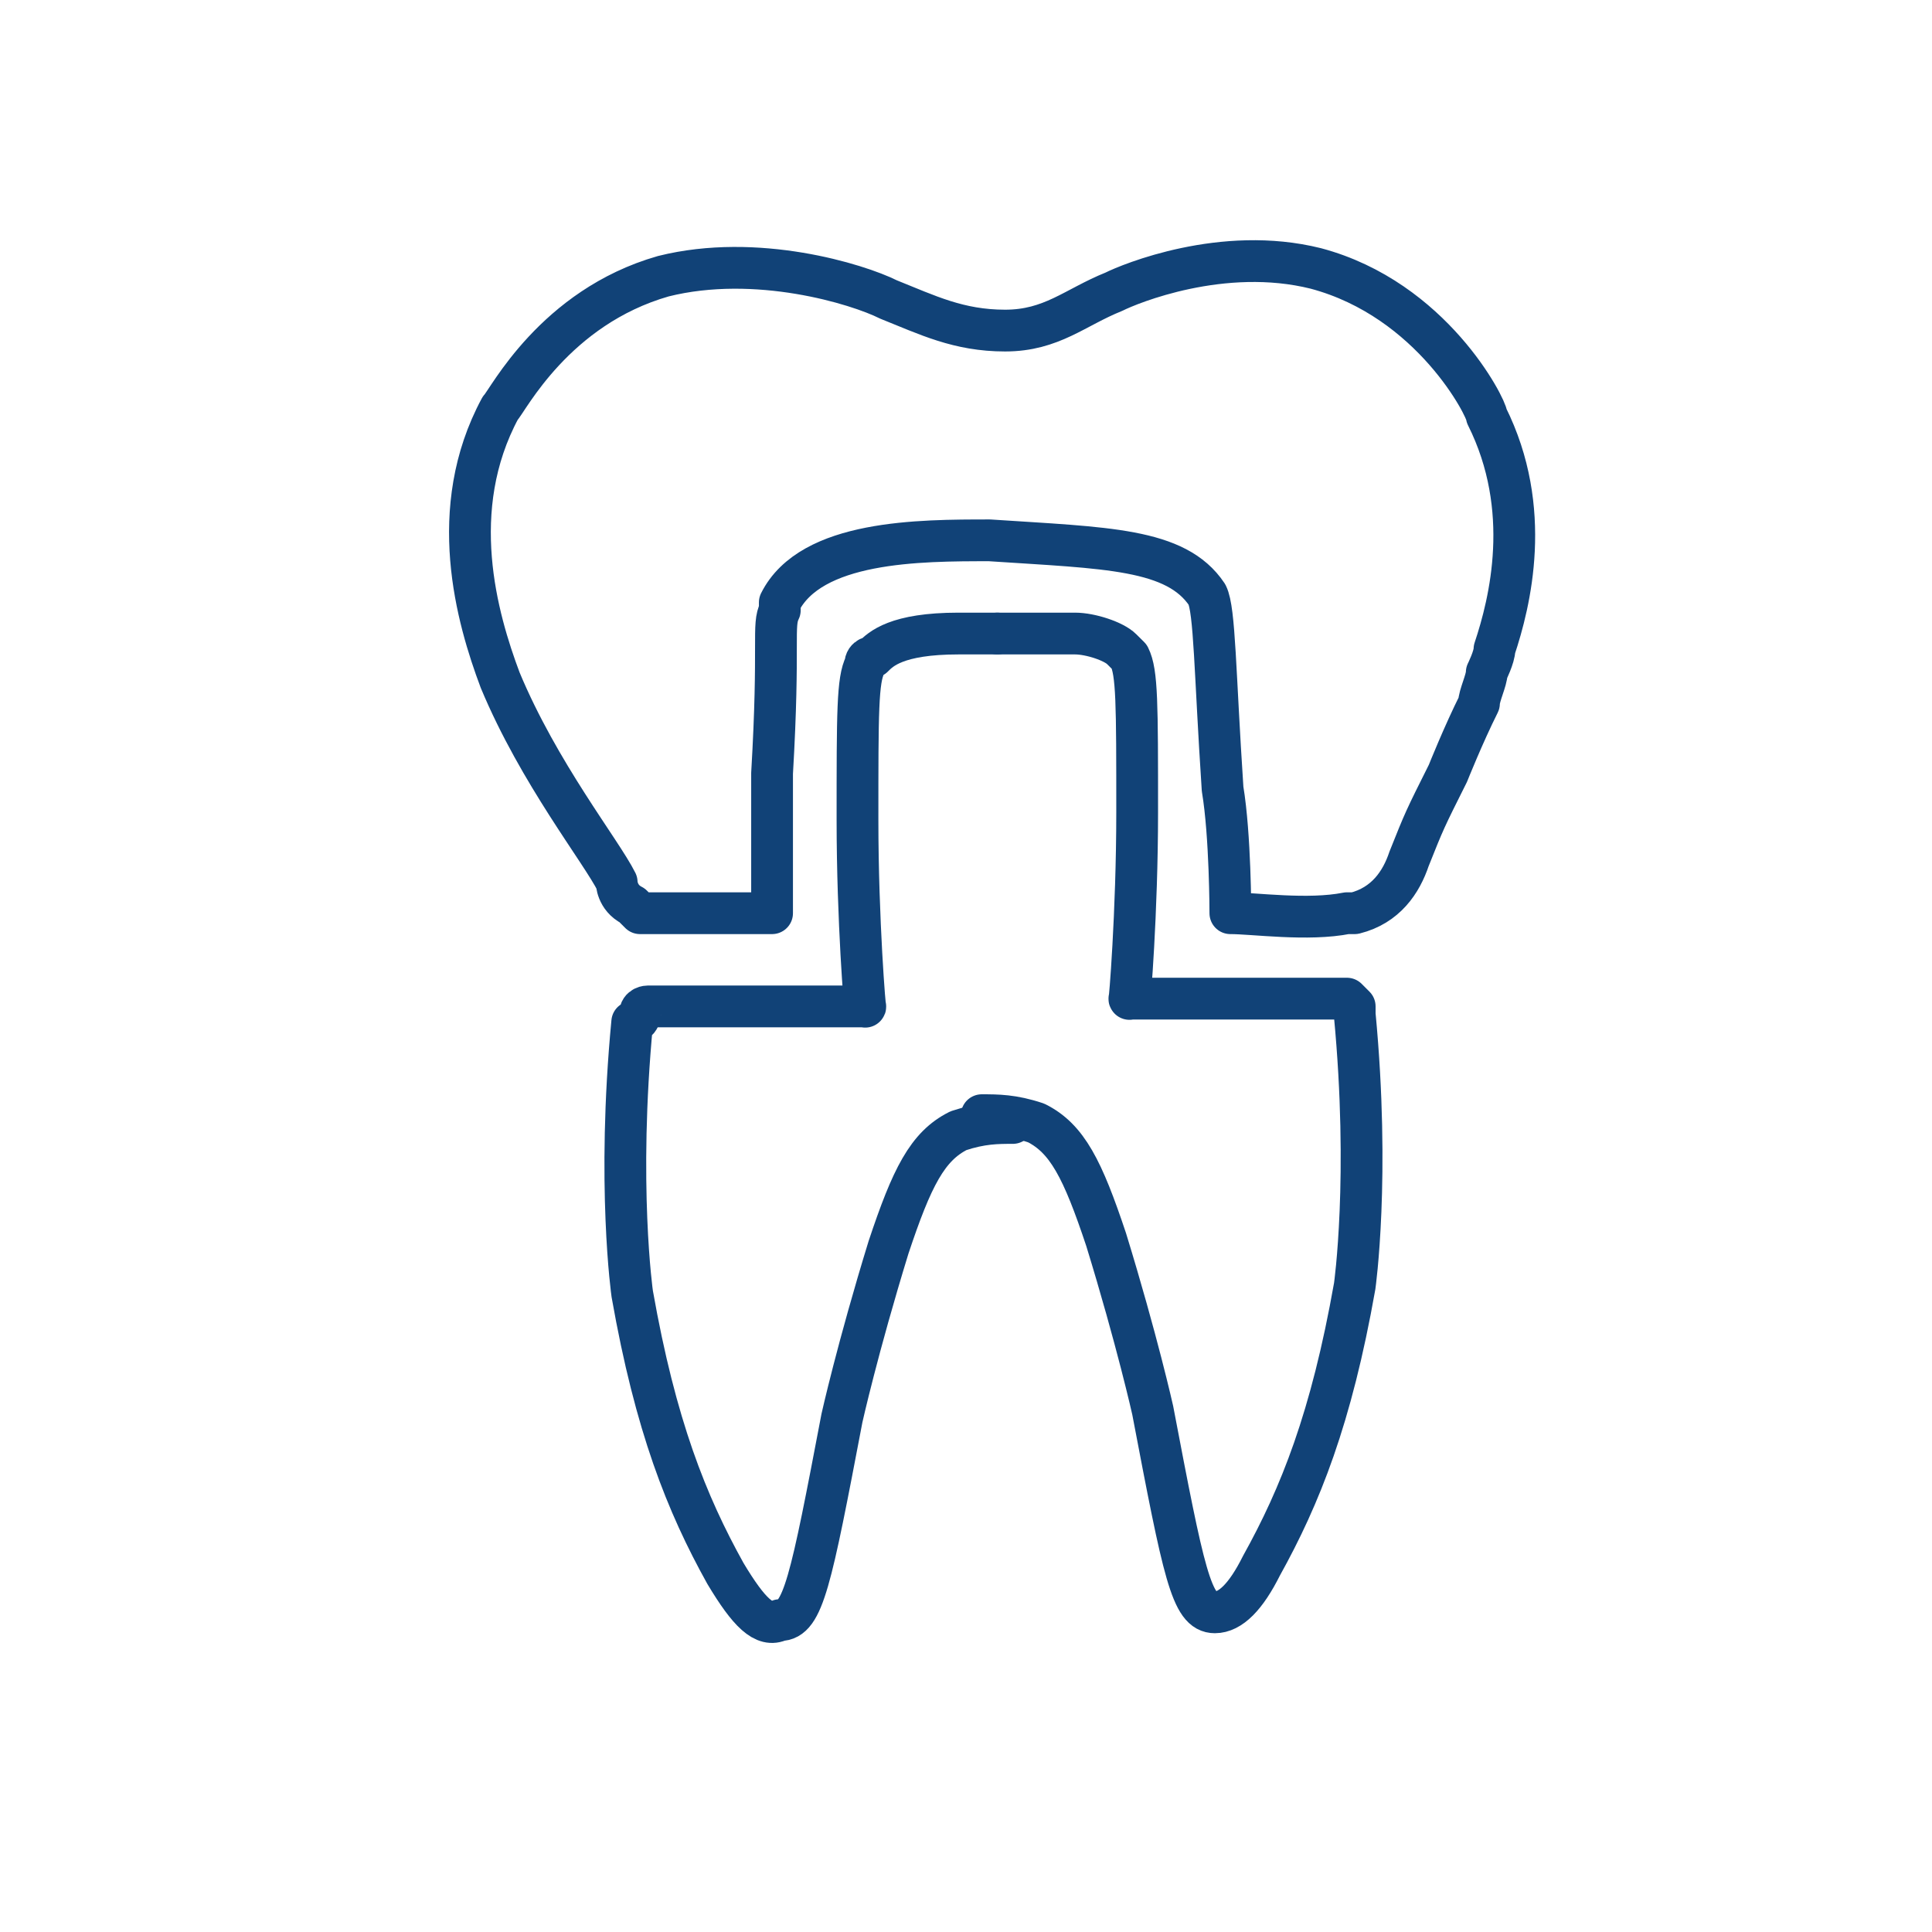
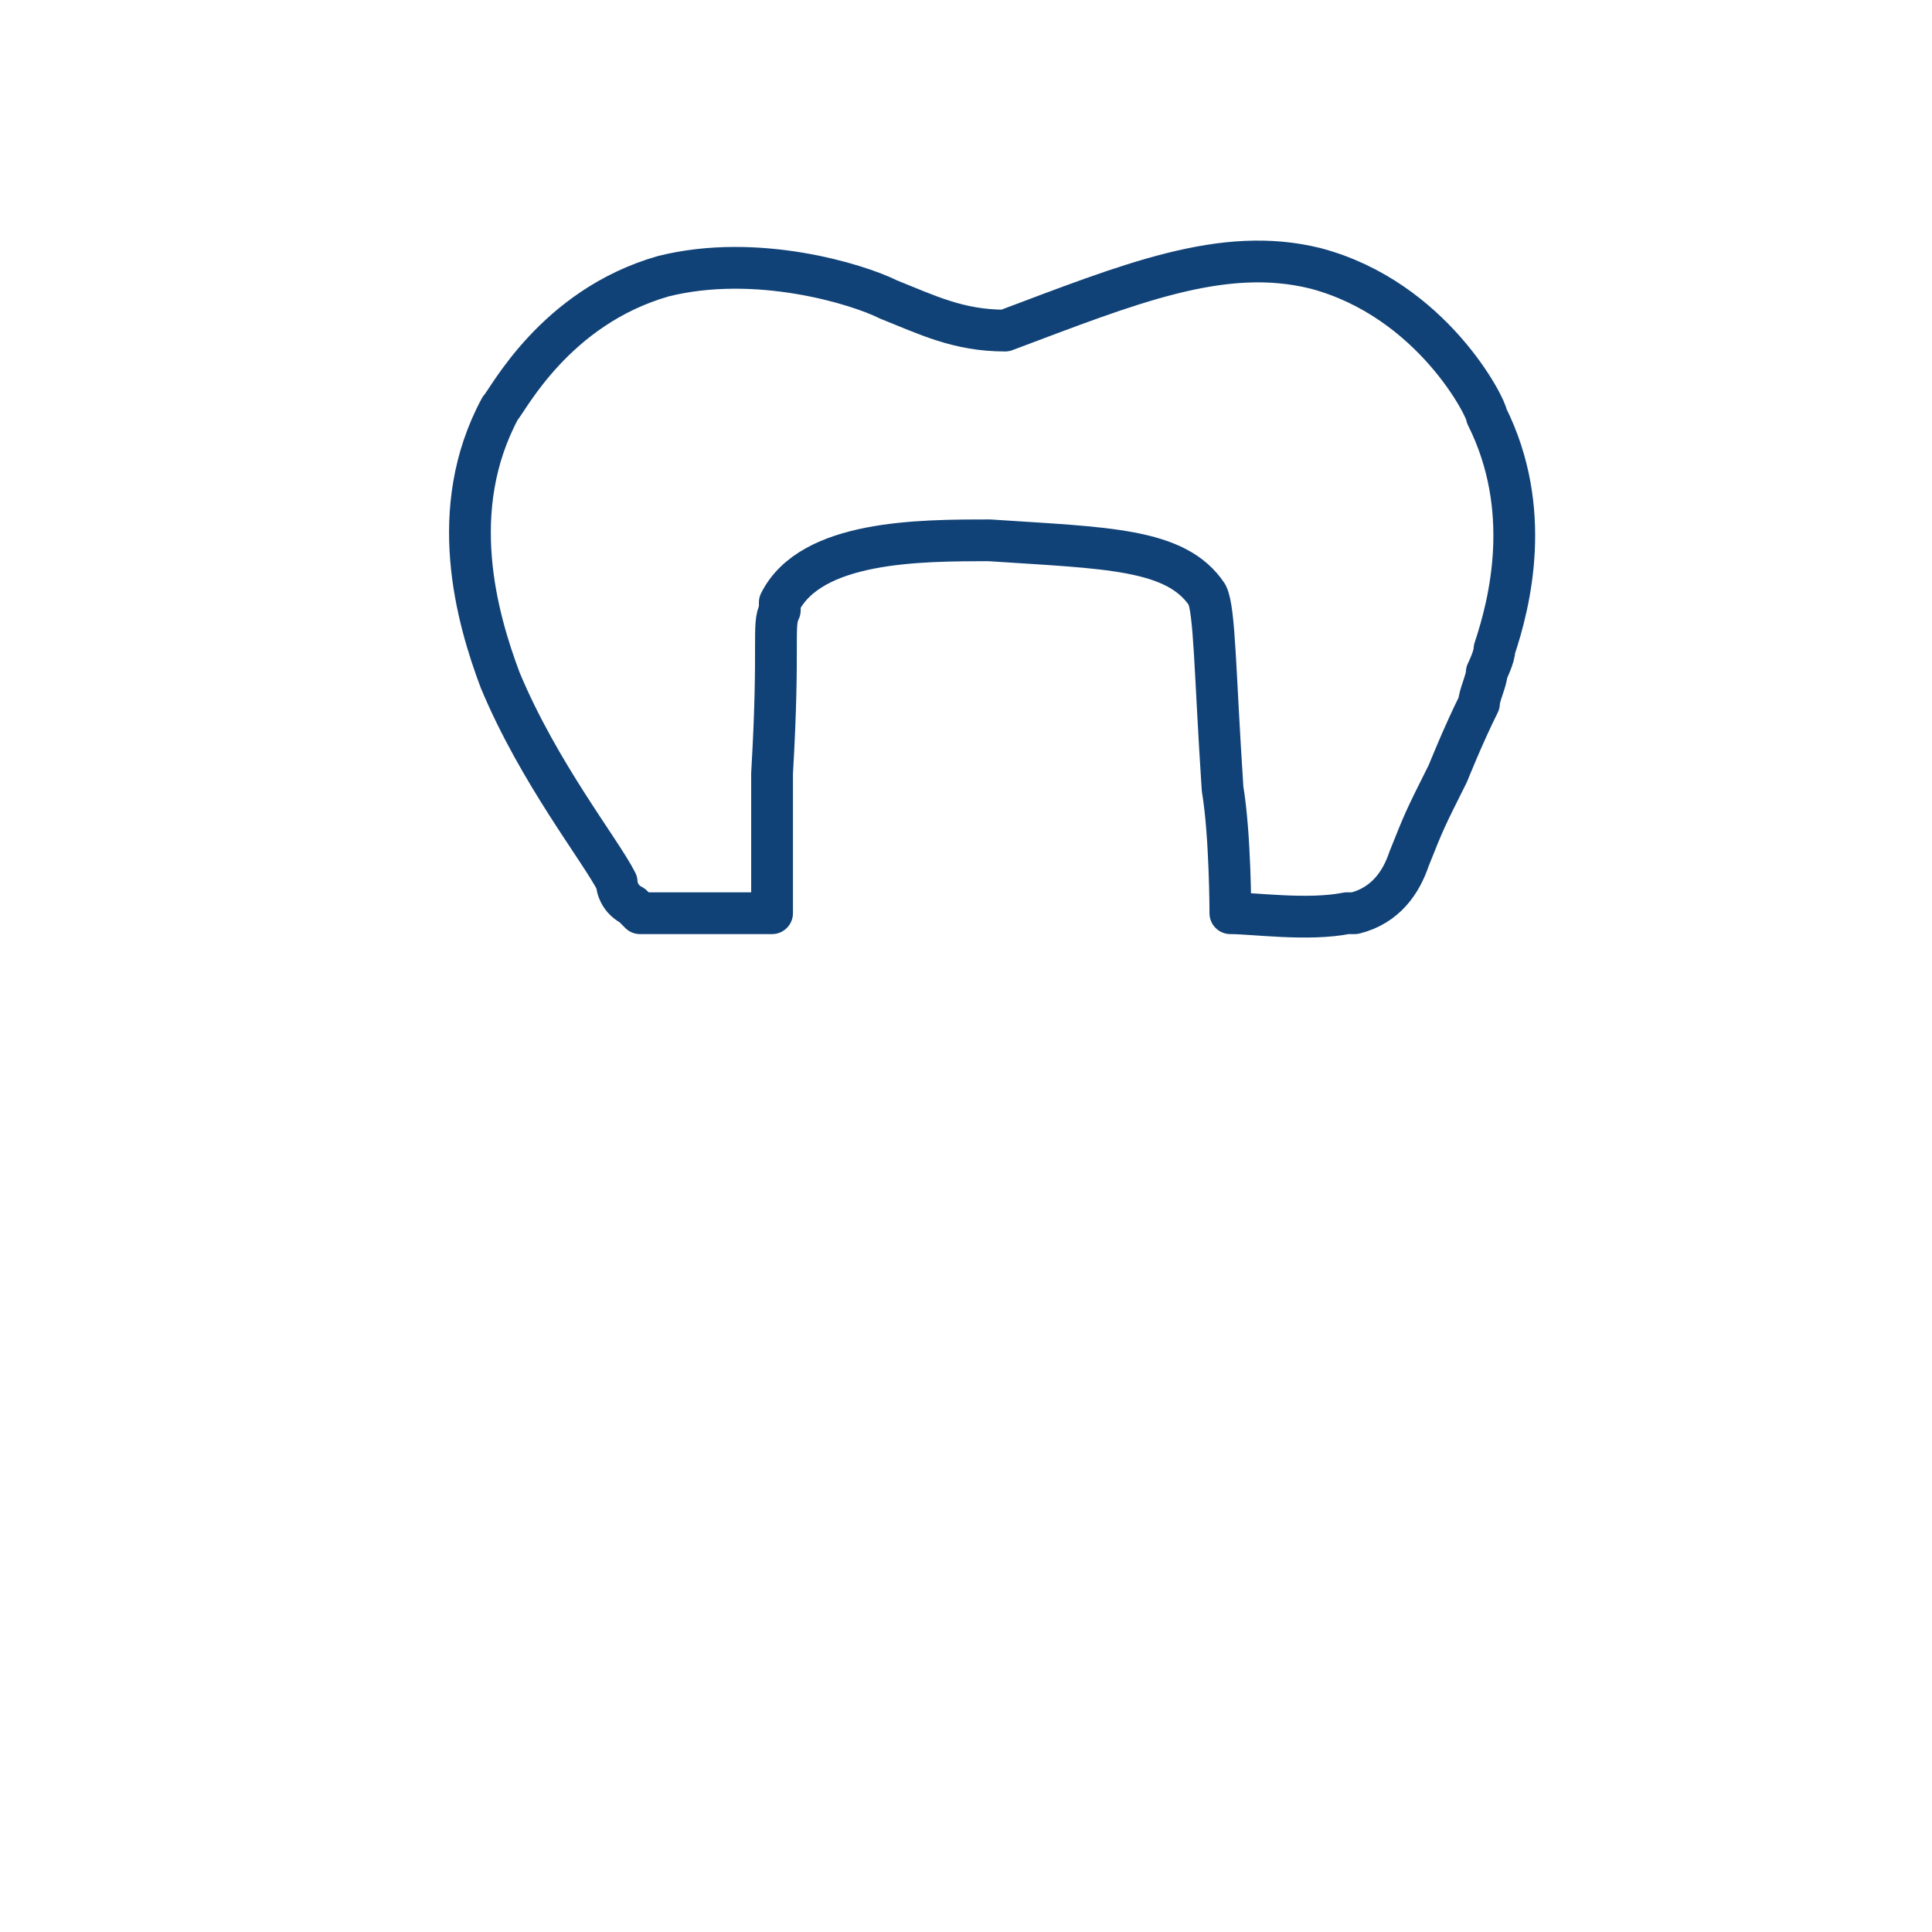
<svg xmlns="http://www.w3.org/2000/svg" width="37" height="37" viewBox="0 0 37 37" fill="none">
-   <path d="M12.108 17.34C11.81 17.191 11.81 16.894 11.81 16.894C11.513 16.299 10.322 14.811 9.579 13.026C9.132 11.836 8.537 9.753 9.579 7.819C9.727 7.67 10.62 5.885 12.703 5.29C14.488 4.843 16.422 5.438 17.017 5.736C17.761 6.033 18.356 6.331 19.249 6.331C20.142 6.331 20.588 5.885 21.332 5.587C21.629 5.438 23.414 4.695 25.2 5.141C27.431 5.736 28.473 7.819 28.473 7.968C29.365 9.753 28.919 11.538 28.621 12.431C28.621 12.579 28.473 12.877 28.473 12.877C28.473 13.026 28.324 13.323 28.324 13.472C28.026 14.067 27.729 14.811 27.729 14.811C27.282 15.704 27.282 15.704 26.985 16.448C26.836 16.894 26.539 17.34 25.944 17.489C25.944 17.489 25.944 17.489 25.795 17.489C25.051 17.638 24.009 17.489 23.563 17.489C23.563 17.489 23.563 16.001 23.414 15.108C23.266 12.877 23.266 11.687 23.117 11.389C22.522 10.497 21.183 10.497 18.951 10.348C17.612 10.348 15.53 10.348 14.934 11.538V11.687C14.786 11.984 14.934 12.282 14.786 14.811C14.786 16.001 14.786 17.489 14.786 17.489C13.744 17.489 12.554 17.489 12.257 17.489C12.108 17.34 12.108 17.34 12.108 17.34Z" stroke="#114277" stroke-width="0.8" stroke-miterlimit="10" stroke-linecap="round" stroke-linejoin="round" />
-   <path d="M19.1 12.133C18.802 12.133 18.505 12.133 18.356 12.133C17.166 12.133 16.868 12.431 16.72 12.579C16.72 12.579 16.571 12.579 16.571 12.728C16.422 13.026 16.422 13.621 16.422 15.704C16.422 17.638 16.571 19.423 16.571 19.274C16.571 19.274 15.678 19.274 15.381 19.274C13.893 19.274 12.405 19.274 12.405 19.274C12.405 19.274 12.256 19.274 12.256 19.423C12.256 19.423 12.256 19.572 12.108 19.572C11.81 22.696 12.108 24.779 12.108 24.779C12.554 27.308 13.149 28.796 13.893 30.134C14.339 30.878 14.637 31.176 14.934 31.027C15.381 31.027 15.529 30.283 16.124 27.159C16.124 27.159 16.422 25.82 17.017 23.886C17.463 22.547 17.761 21.952 18.356 21.654C18.802 21.506 19.1 21.506 19.397 21.506" stroke="#114277" stroke-width="0.8" stroke-miterlimit="10" stroke-linecap="round" stroke-linejoin="round" />
-   <path d="M19.1 12.133C19.695 12.133 20.29 12.133 20.588 12.133C20.885 12.133 21.332 12.282 21.48 12.431L21.629 12.579C21.778 12.877 21.778 13.472 21.778 15.555C21.778 17.489 21.629 19.274 21.629 19.125C21.629 19.125 22.522 19.125 22.819 19.125C24.307 19.125 25.795 19.125 25.795 19.125C25.795 19.125 25.795 19.125 25.944 19.274V19.423C26.241 22.547 25.944 24.63 25.944 24.63C25.497 27.159 24.902 28.647 24.158 29.986C23.861 30.581 23.563 30.878 23.266 30.878C22.819 30.878 22.671 30.134 22.076 27.01C22.076 27.01 21.778 25.671 21.183 23.737C20.736 22.398 20.439 21.803 19.844 21.506C19.398 21.357 19.1 21.357 18.802 21.357" stroke="#114277" stroke-width="0.8" stroke-miterlimit="10" stroke-linecap="round" stroke-linejoin="round" />
+   <path d="M12.108 17.34C11.81 17.191 11.81 16.894 11.81 16.894C11.513 16.299 10.322 14.811 9.579 13.026C9.132 11.836 8.537 9.753 9.579 7.819C9.727 7.67 10.62 5.885 12.703 5.29C14.488 4.843 16.422 5.438 17.017 5.736C17.761 6.033 18.356 6.331 19.249 6.331C21.629 5.438 23.414 4.695 25.2 5.141C27.431 5.736 28.473 7.819 28.473 7.968C29.365 9.753 28.919 11.538 28.621 12.431C28.621 12.579 28.473 12.877 28.473 12.877C28.473 13.026 28.324 13.323 28.324 13.472C28.026 14.067 27.729 14.811 27.729 14.811C27.282 15.704 27.282 15.704 26.985 16.448C26.836 16.894 26.539 17.34 25.944 17.489C25.944 17.489 25.944 17.489 25.795 17.489C25.051 17.638 24.009 17.489 23.563 17.489C23.563 17.489 23.563 16.001 23.414 15.108C23.266 12.877 23.266 11.687 23.117 11.389C22.522 10.497 21.183 10.497 18.951 10.348C17.612 10.348 15.53 10.348 14.934 11.538V11.687C14.786 11.984 14.934 12.282 14.786 14.811C14.786 16.001 14.786 17.489 14.786 17.489C13.744 17.489 12.554 17.489 12.257 17.489C12.108 17.34 12.108 17.34 12.108 17.34Z" stroke="#114277" stroke-width="0.8" stroke-miterlimit="10" stroke-linecap="round" stroke-linejoin="round" />
</svg>